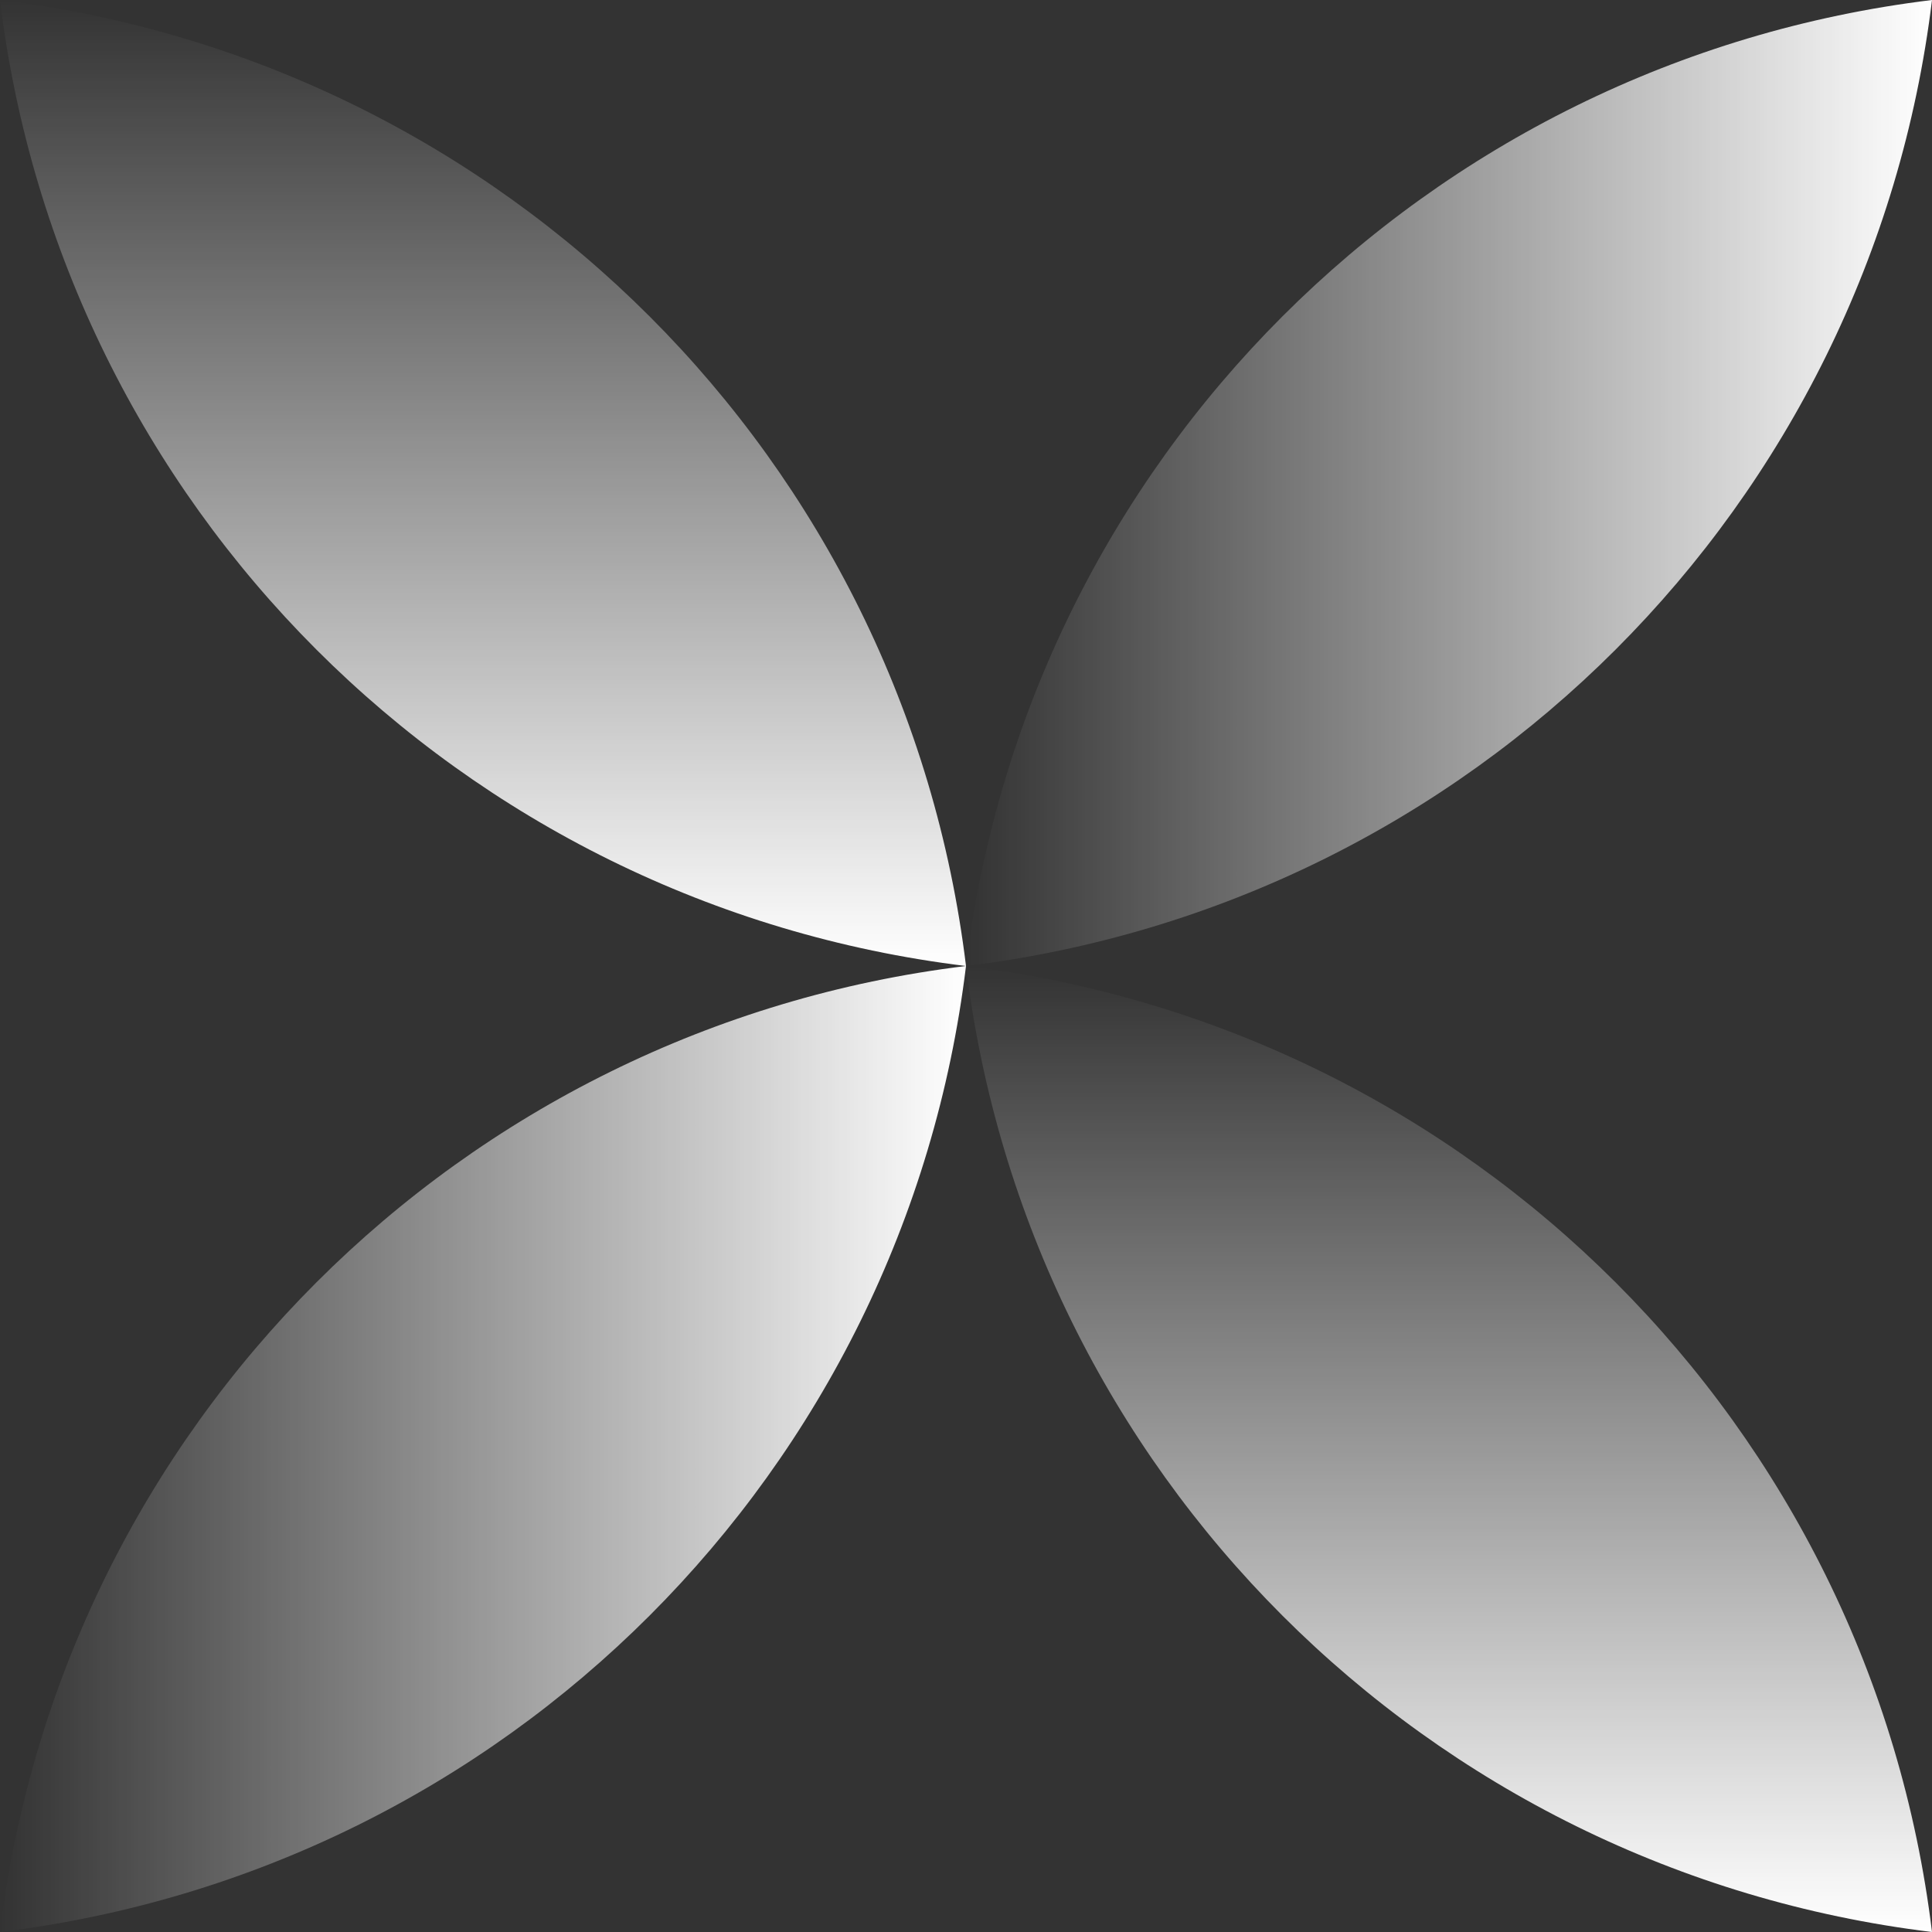
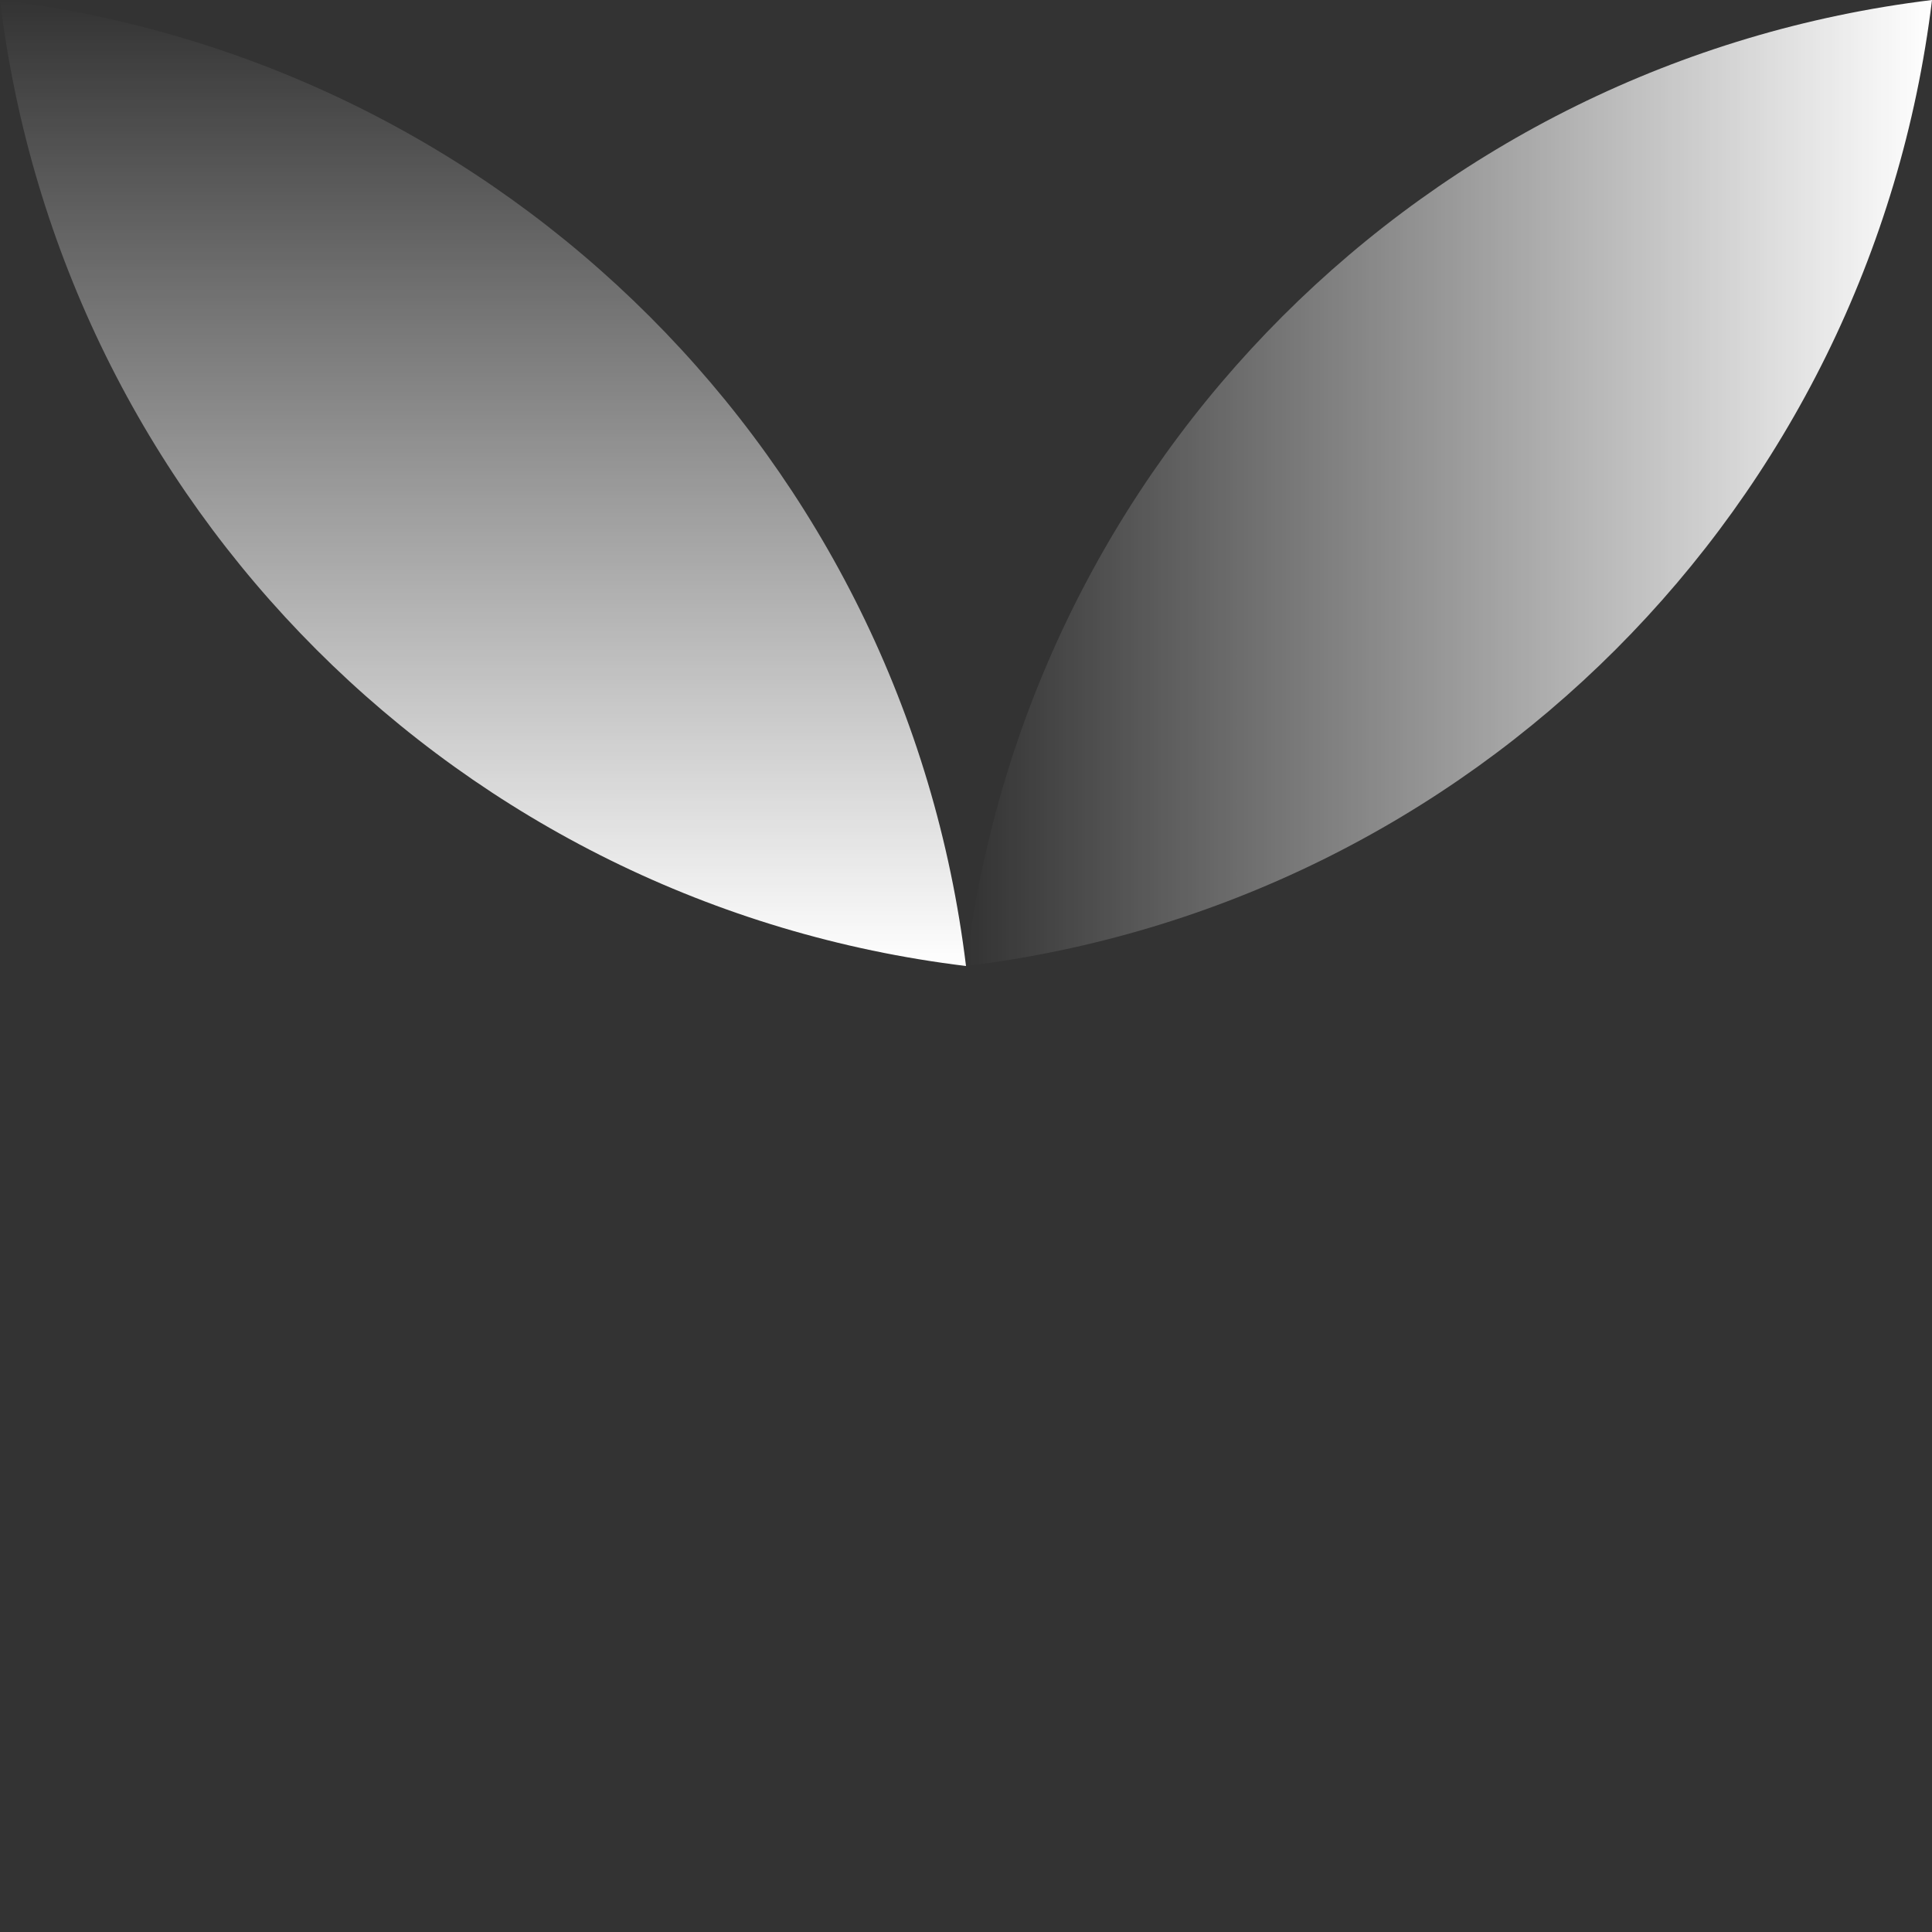
<svg xmlns="http://www.w3.org/2000/svg" width="60" height="60" viewBox="0 0 60 60" fill="none">
  <rect x="0" y="0" width="60" height="60" fill="#333333" stroke="none" />
  <path d="M30 30C14.291 28.088 1.912 15.709 -1.19201e-06 1.19201e-06C15.709 1.912 28.088 14.291 30 30Z" fill="url(#paint0_linear_143_73)" />
-   <path d="M60 60C44.291 58.088 31.912 45.709 30 30C45.709 31.912 58.088 44.291 60 60Z" fill="url(#paint1_linear_143_73)" />
-   <path d="M30 30C28.088 45.709 15.709 58.088 8.34267e-07 60C1.912 44.291 14.291 31.912 30 30Z" fill="url(#paint2_linear_143_73)" />
  <path d="M60 0C58.088 15.709 45.709 28.088 30 30C31.912 14.291 44.291 1.912 60 0Z" fill="url(#paint3_linear_143_73)" />
  <defs>
    <linearGradient id="paint0_linear_143_73" x1="15" y1="30" x2="15" y2="2.50336e-06" gradientUnits="userSpaceOnUse">
      <stop stop-color="white" />
      <stop offset="1" stop-color="white" stop-opacity="0" />
    </linearGradient>
    <linearGradient id="paint1_linear_143_73" x1="45" y1="60" x2="45" y2="30" gradientUnits="userSpaceOnUse">
      <stop stop-color="white" />
      <stop offset="1" stop-color="white" stop-opacity="0" />
    </linearGradient>
    <linearGradient id="paint2_linear_143_73" x1="30" y1="45" x2="2.32448e-06" y2="45" gradientUnits="userSpaceOnUse">
      <stop stop-color="white" />
      <stop offset="1" stop-color="white" stop-opacity="0" />
    </linearGradient>
    <linearGradient id="paint3_linear_143_73" x1="60" y1="15" x2="30" y2="15" gradientUnits="userSpaceOnUse">
      <stop stop-color="white" />
      <stop offset="1" stop-color="white" stop-opacity="0" />
    </linearGradient>
  </defs>
</svg>